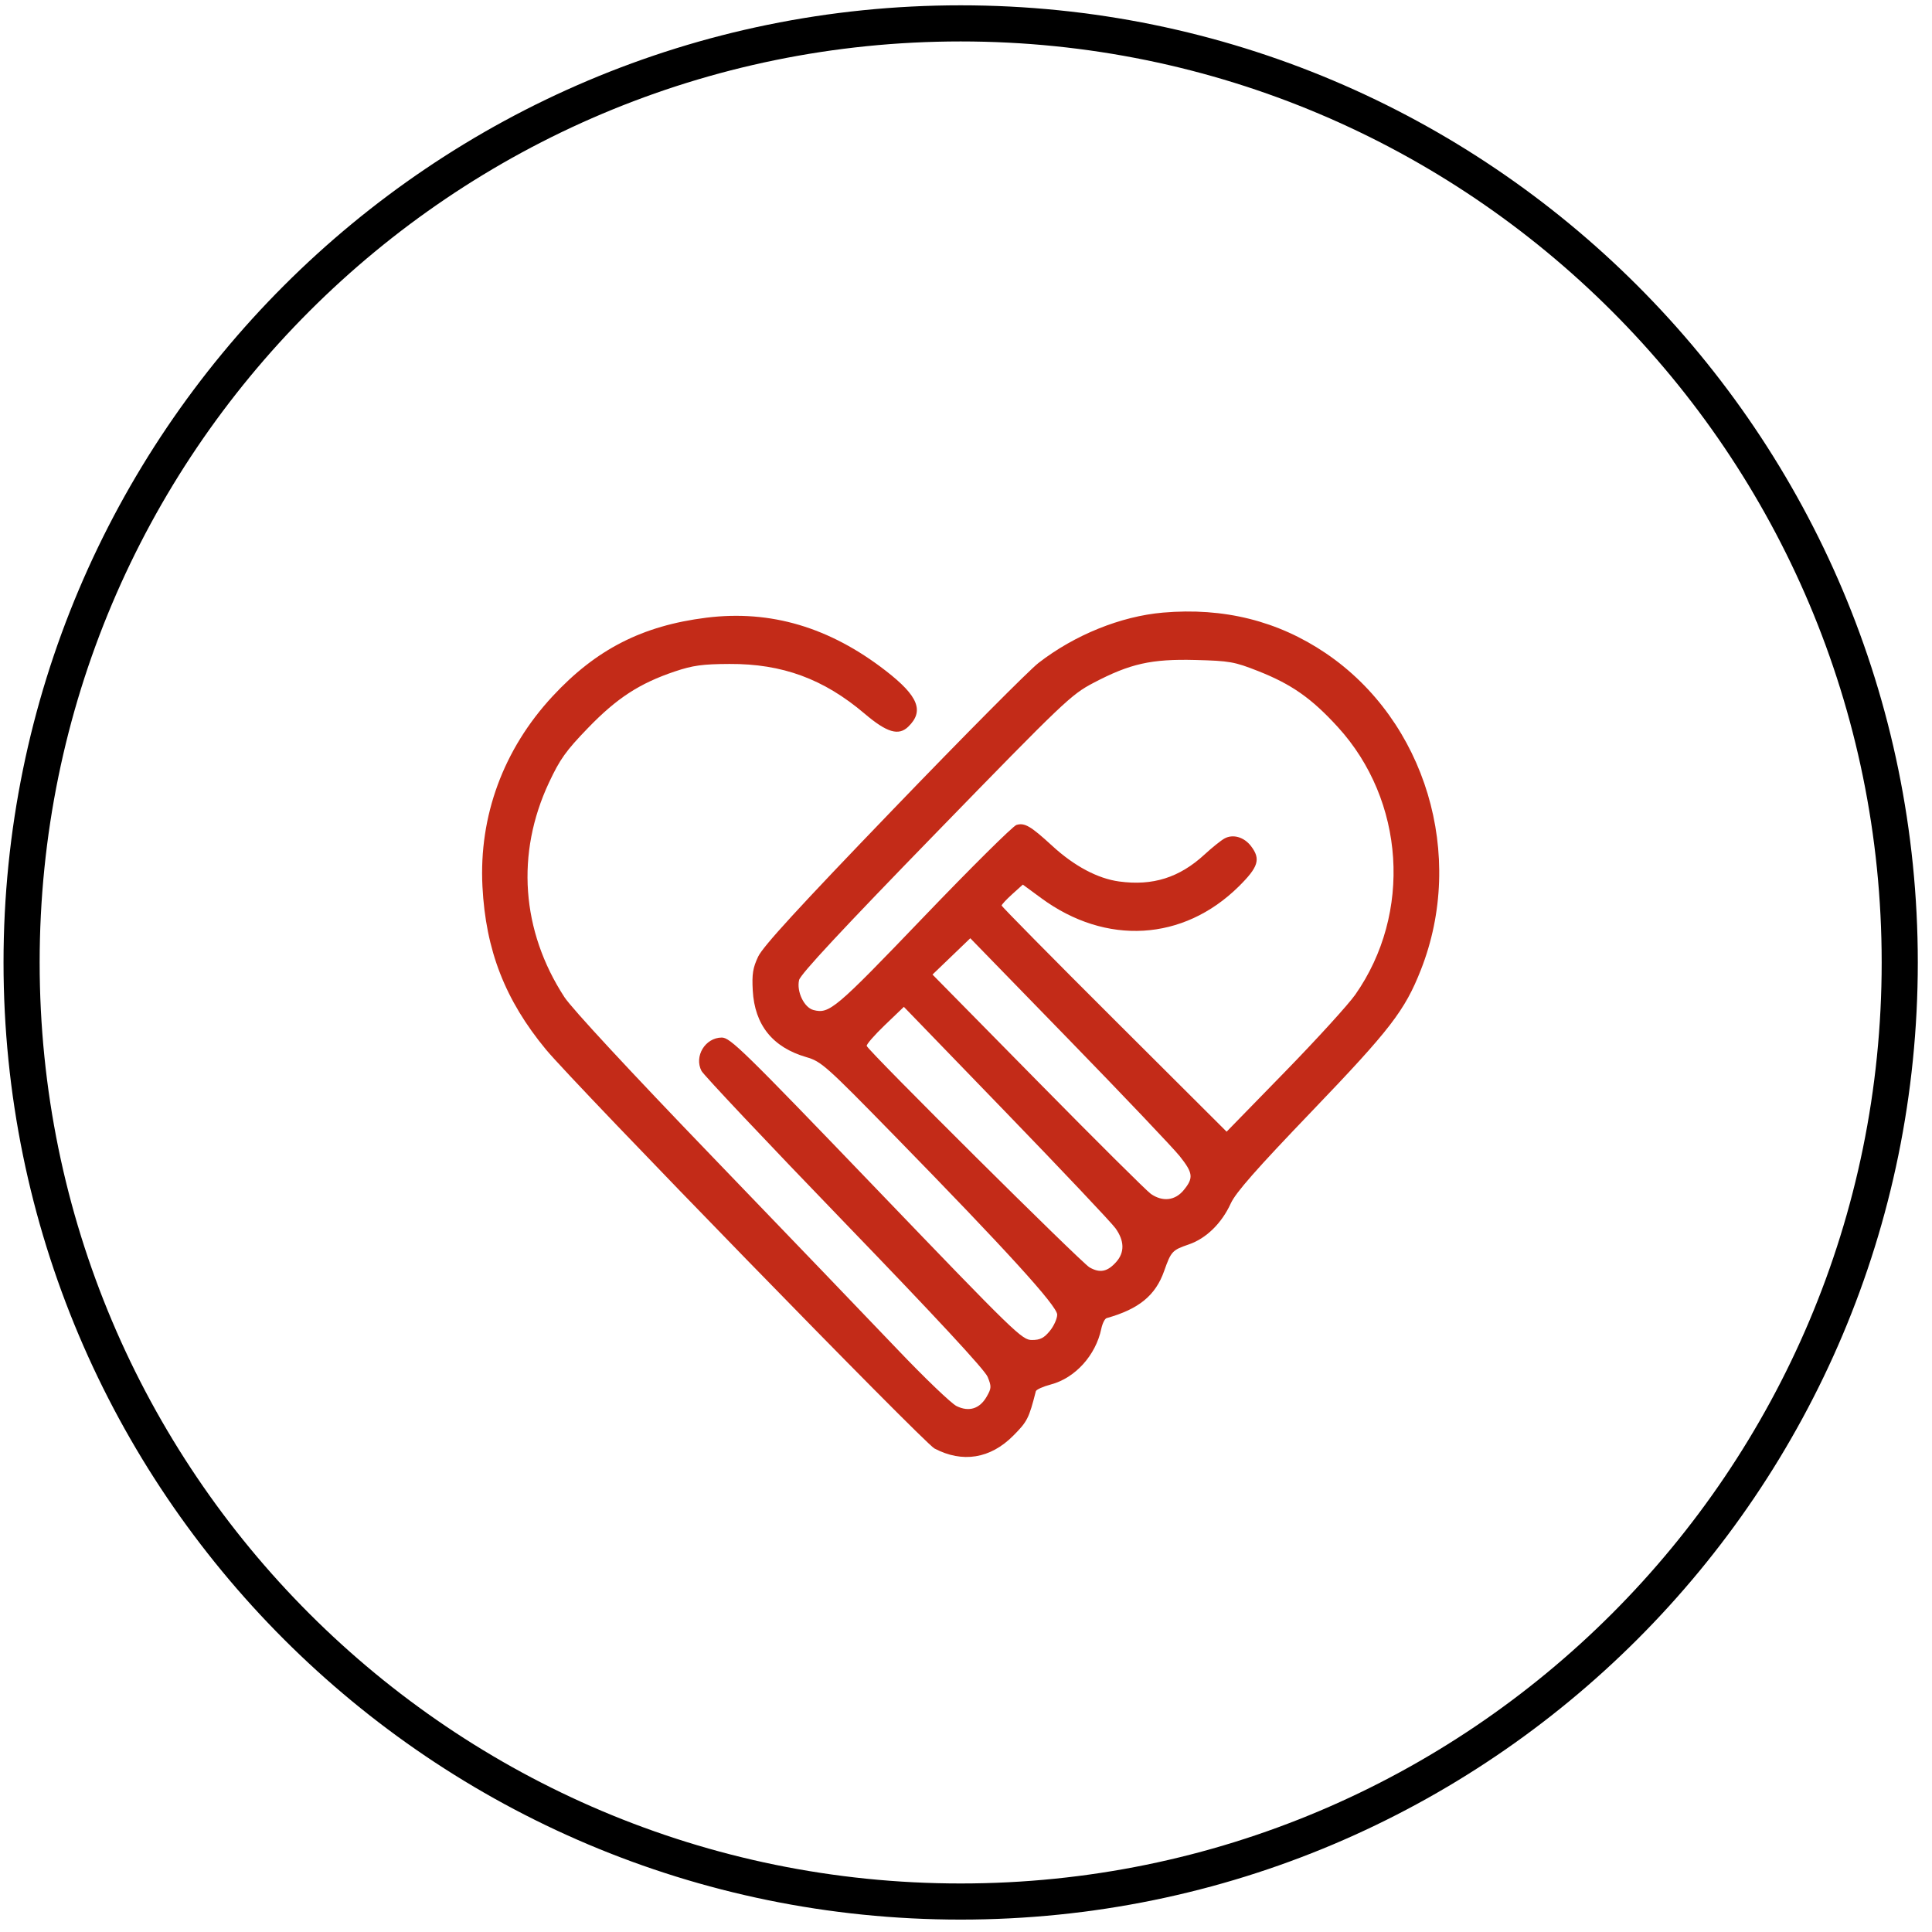
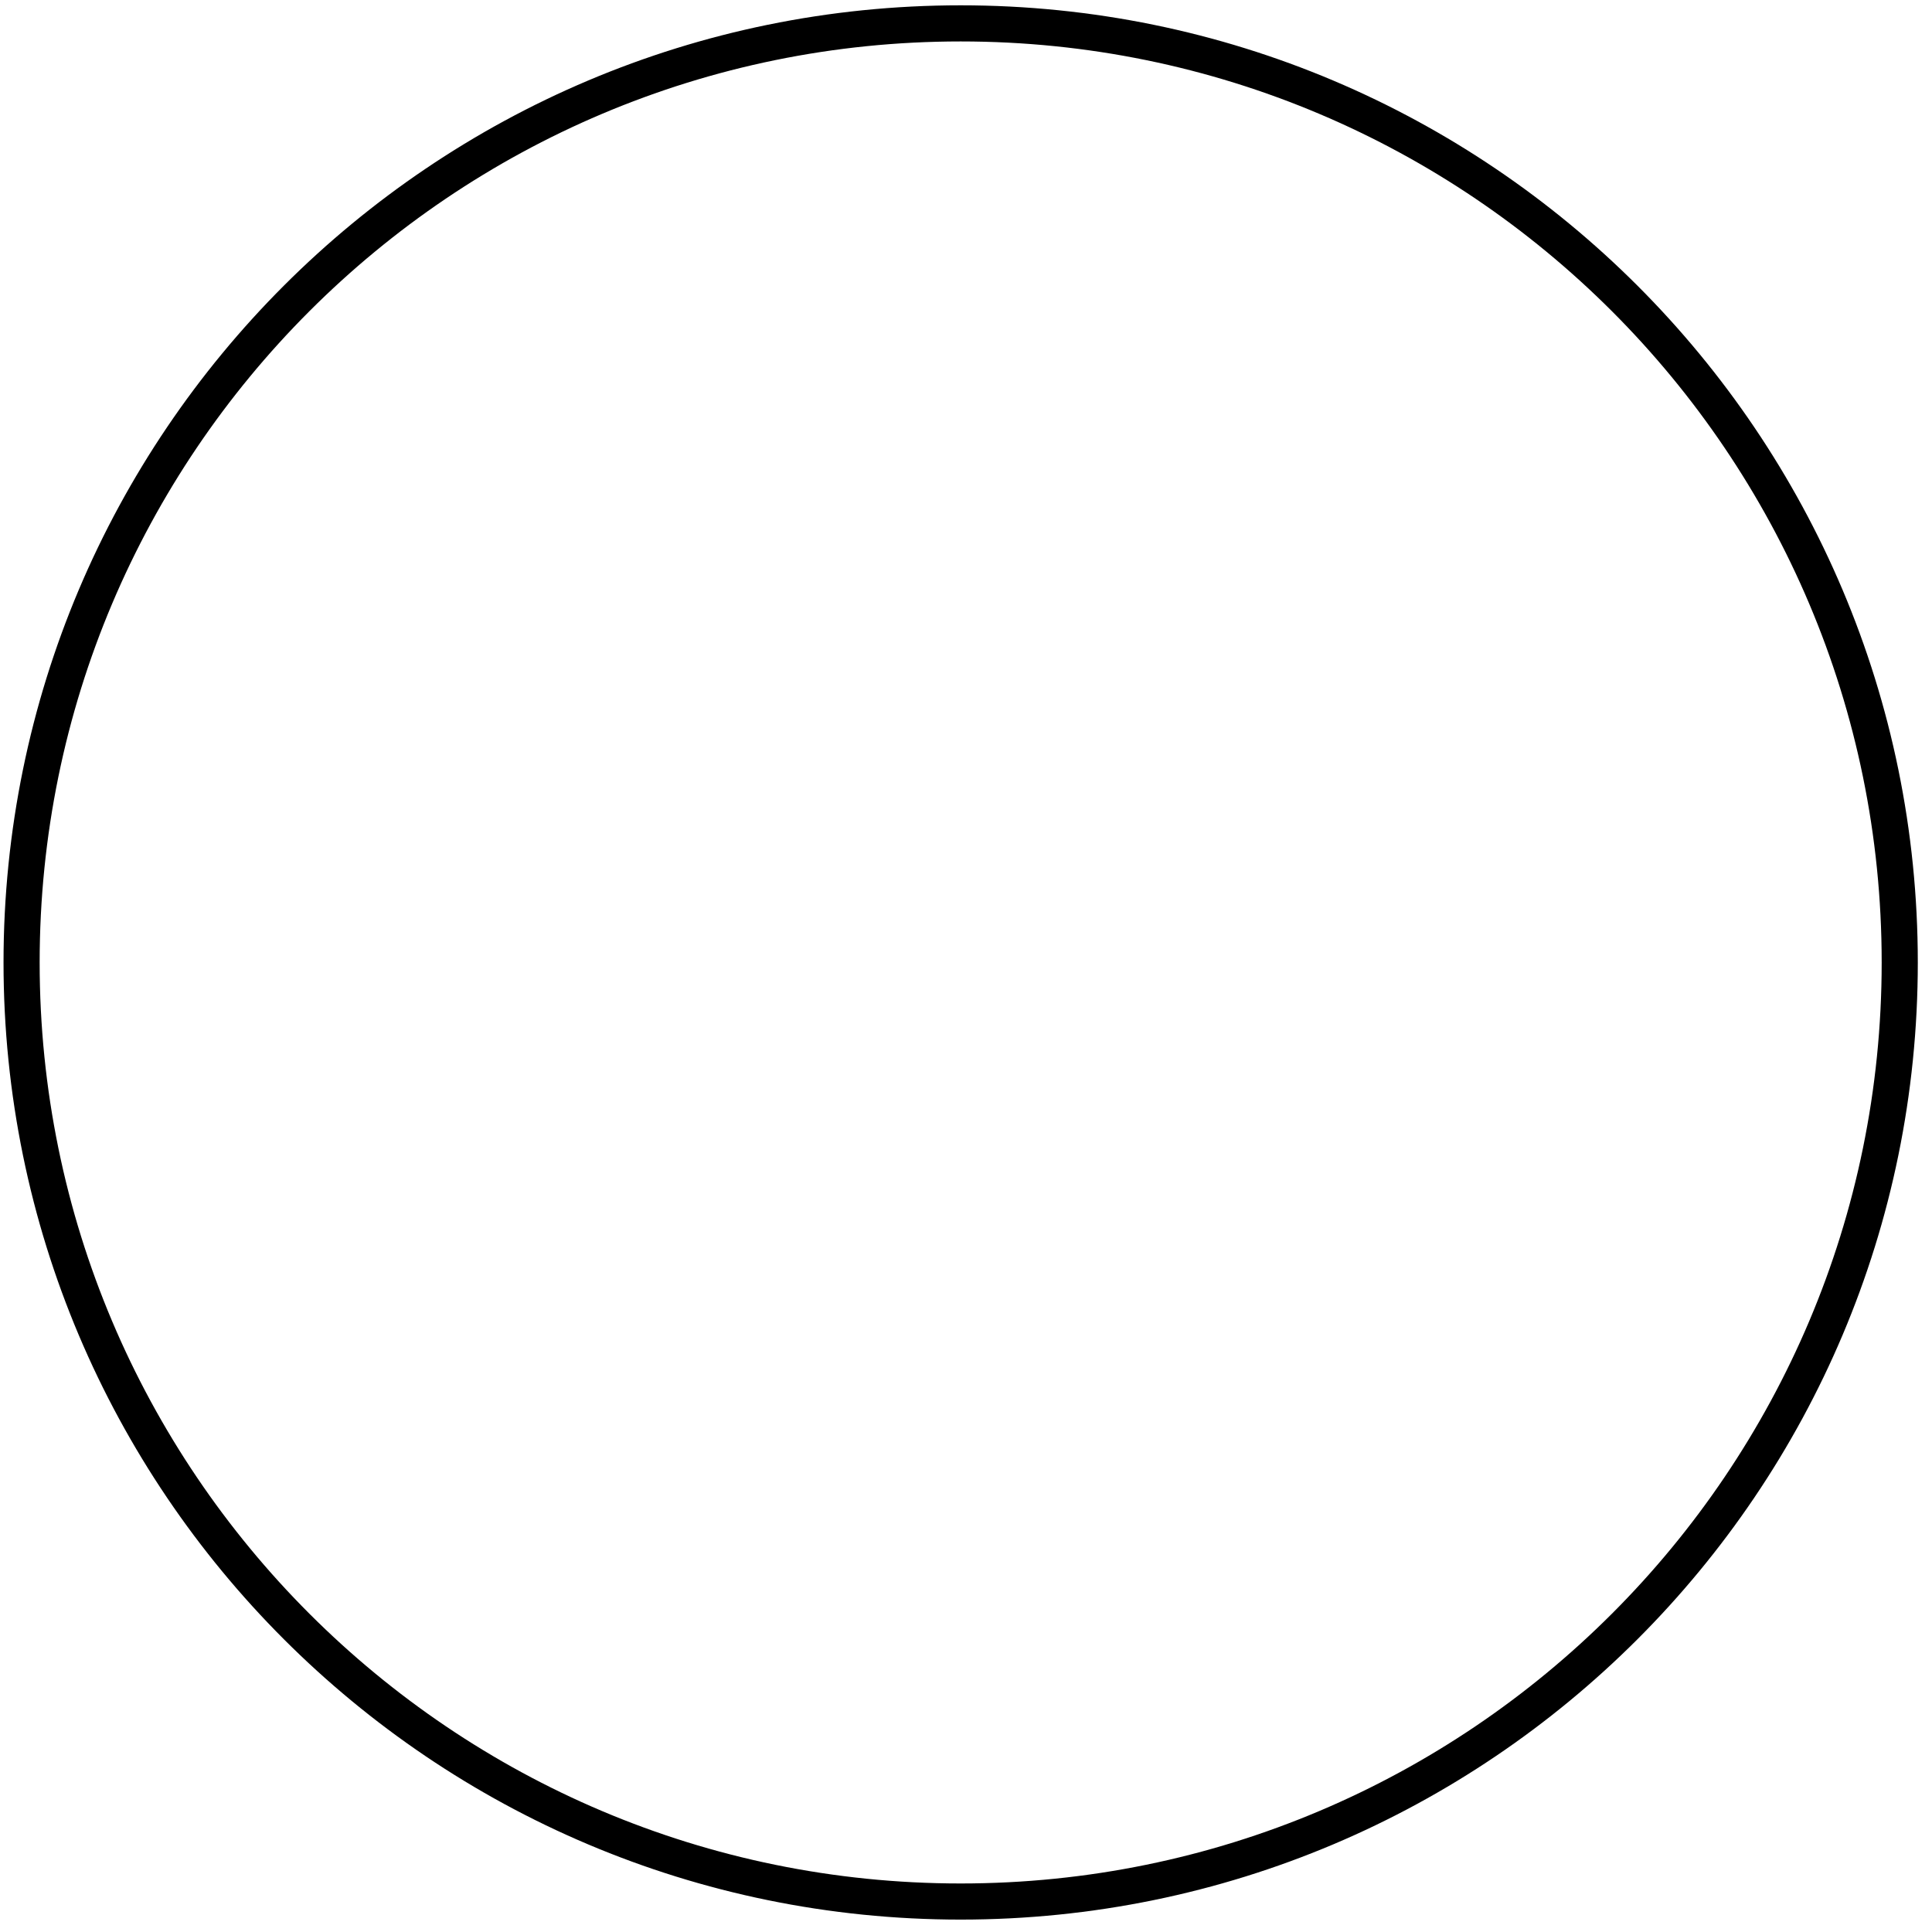
<svg xmlns="http://www.w3.org/2000/svg" width="109" height="109" viewBox="0 0 109 109" fill="none">
  <path fill-rule="evenodd" clip-rule="evenodd" d="M54.199 106.262C82.897 106.262 106.161 82.998 106.161 54.3C106.161 25.602 82.897 2.338 54.199 2.338C25.501 2.338 2.237 25.602 2.237 54.3C2.237 82.998 25.501 106.262 54.199 106.262ZM54.199 108.3C84.023 108.3 108.199 84.123 108.199 54.3C108.199 24.477 84.023 0.3 54.199 0.3C24.376 0.3 0.199 24.477 0.199 54.3C0.199 84.123 24.376 108.3 54.199 108.3Z" fill="black" />
-   <path fill-rule="evenodd" clip-rule="evenodd" d="M65.612 34.562C63.233 34.769 60.633 35.82 58.593 37.4C58.058 37.814 54.362 41.536 50.38 45.672C45.061 51.195 43.043 53.398 42.774 53.97C42.474 54.607 42.419 54.955 42.469 55.879C42.576 57.826 43.589 59.088 45.487 59.64C46.337 59.887 46.586 60.108 50.454 64.065C56.8 70.557 59.645 73.684 59.645 74.169C59.645 74.395 59.458 74.81 59.229 75.09C58.904 75.488 58.684 75.6 58.224 75.601C57.66 75.602 57.298 75.25 49.437 67.066C41.917 59.239 41.194 58.532 40.715 58.537C39.785 58.548 39.152 59.593 39.576 60.418C39.694 60.648 43.32 64.492 47.635 68.96C52.8 74.309 55.562 77.288 55.721 77.68C55.942 78.224 55.938 78.319 55.672 78.787C55.279 79.48 54.673 79.673 53.97 79.33C53.67 79.183 52.168 77.744 50.632 76.131C49.096 74.518 44.393 69.622 40.181 65.25C35.514 60.405 32.257 56.892 31.842 56.254C29.41 52.516 29.096 48.152 30.973 44.151C31.593 42.829 31.928 42.359 33.175 41.07C34.806 39.382 36.081 38.553 38.075 37.882C39.09 37.541 39.635 37.466 41.157 37.459C44.138 37.444 46.474 38.304 48.784 40.267C50.036 41.331 50.697 41.528 51.243 40.999C52.152 40.118 51.813 39.272 49.982 37.851C46.807 35.386 43.47 34.398 39.853 34.849C36.239 35.301 33.63 36.634 31.17 39.288C28.401 42.275 27.015 46.036 27.219 50.012C27.403 53.613 28.496 56.422 30.797 59.206C32.445 61.201 52.119 81.404 52.721 81.721C54.302 82.552 55.874 82.297 57.165 81C57.961 80.2 58.049 80.026 58.44 78.492C58.464 78.398 58.846 78.226 59.289 78.109C60.659 77.747 61.819 76.466 62.133 74.967C62.196 74.665 62.332 74.395 62.434 74.366C64.254 73.856 65.193 73.087 65.679 71.708C66.071 70.598 66.136 70.528 67.073 70.207C68.051 69.872 68.926 69.017 69.439 67.893C69.717 67.282 70.885 65.955 74.023 62.684C78.43 58.09 79.255 57.02 80.159 54.728C82.712 48.258 80.432 40.664 74.792 36.85C72.096 35.027 69.038 34.265 65.612 34.562ZM70.98 37.86C72.871 38.606 73.996 39.396 75.474 41.014C79.265 45.164 79.681 51.524 76.462 56.117C76.069 56.677 74.275 58.646 72.475 60.492L69.204 63.847L62.857 57.519C59.366 54.038 56.511 51.144 56.511 51.089C56.511 51.034 56.779 50.745 57.108 50.448L57.706 49.908L58.747 50.673C62.396 53.355 66.754 53.1 69.879 50.022C71.002 48.914 71.139 48.469 70.581 47.738C70.189 47.225 69.566 47.044 69.088 47.304C68.89 47.411 68.384 47.817 67.962 48.206C66.543 49.514 65.039 49.99 63.142 49.732C61.929 49.567 60.605 48.862 59.365 47.721C58.148 46.603 57.811 46.405 57.348 46.541C57.153 46.598 54.786 48.945 52.089 51.757C47.118 56.94 46.792 57.216 45.895 56.984C45.366 56.847 44.931 55.937 45.084 55.29C45.162 54.963 47.529 52.42 52.783 47.02C60.047 39.552 60.425 39.192 61.692 38.526C63.757 37.441 64.958 37.171 67.443 37.235C69.372 37.285 69.644 37.333 70.98 37.86ZM66.559 65.231C67.313 66.18 67.346 66.456 66.786 67.141C66.3 67.736 65.6 67.819 64.933 67.36C64.702 67.201 61.835 64.352 58.562 61.027L52.61 54.983L53.676 53.959L54.742 52.934L60.33 58.678C63.403 61.837 66.206 64.786 66.559 65.231ZM62.935 69.299C63.439 70.002 63.455 70.652 62.982 71.189C62.484 71.753 62.058 71.841 61.466 71.501C60.997 71.231 49.02 59.328 48.899 59.011C48.869 58.932 49.329 58.403 49.92 57.836L50.995 56.805L56.761 62.767C59.933 66.046 62.711 68.985 62.935 69.299Z" fill="#C32B18" />
</svg>